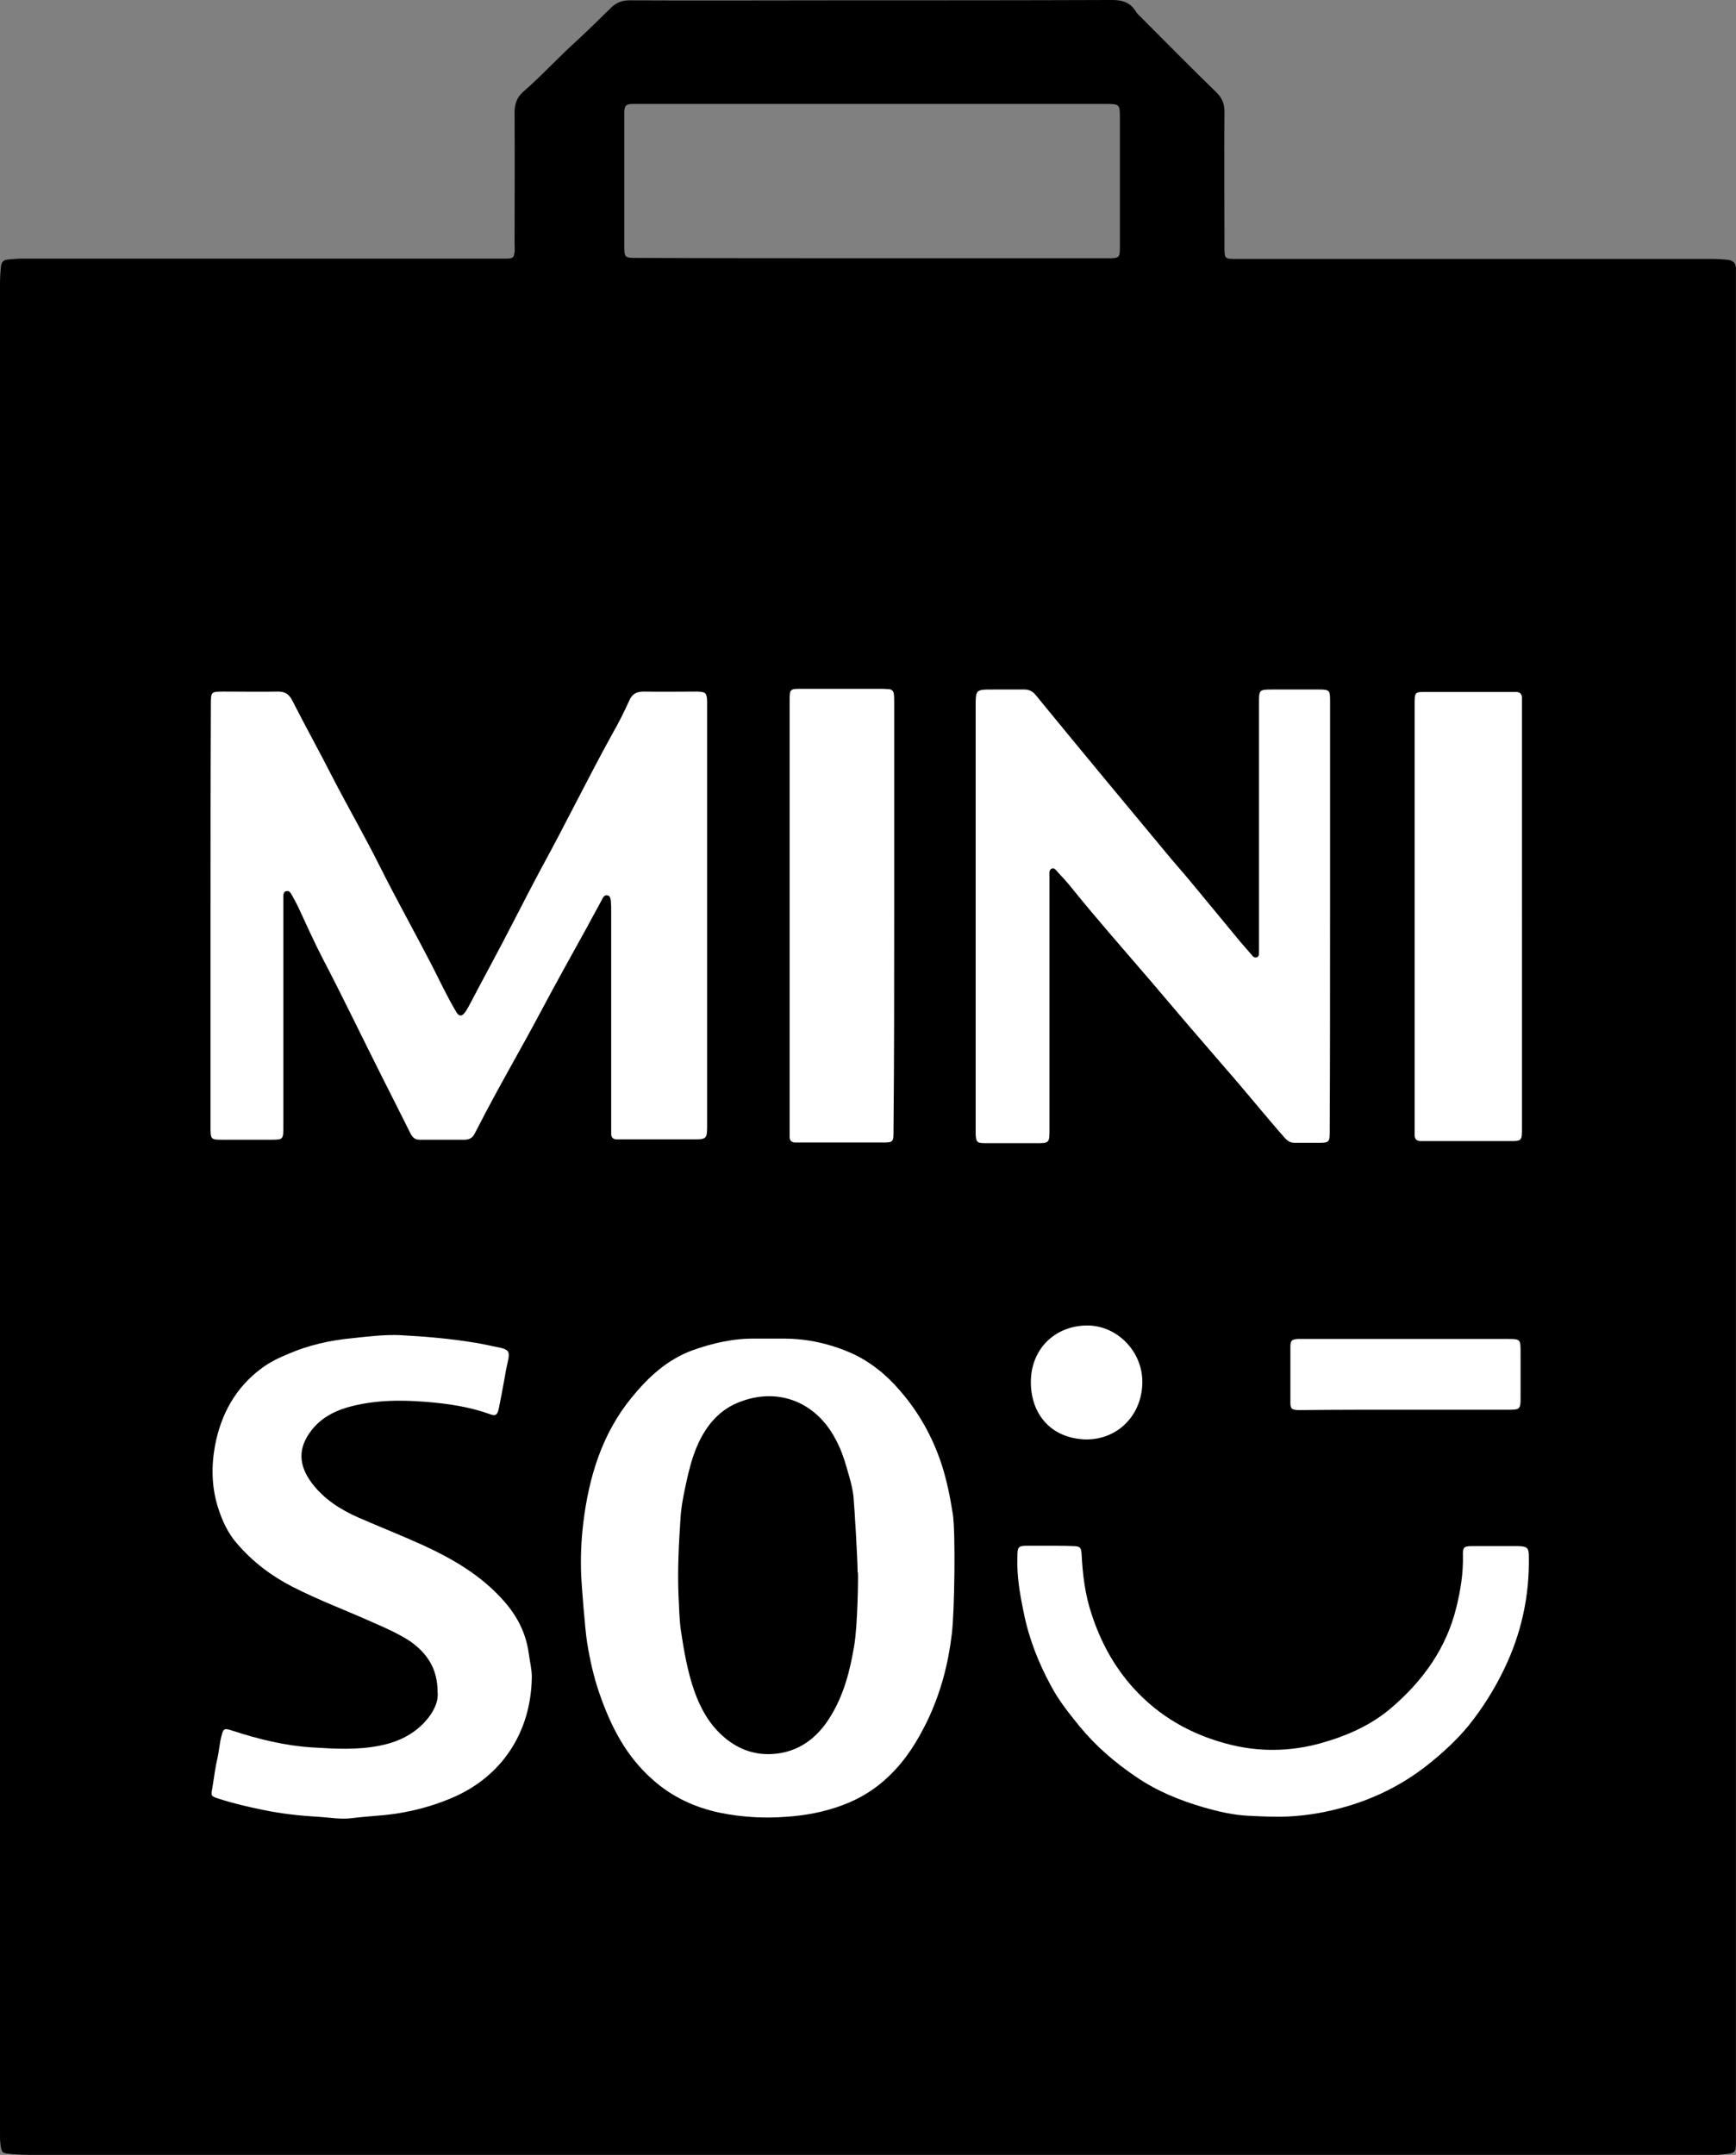
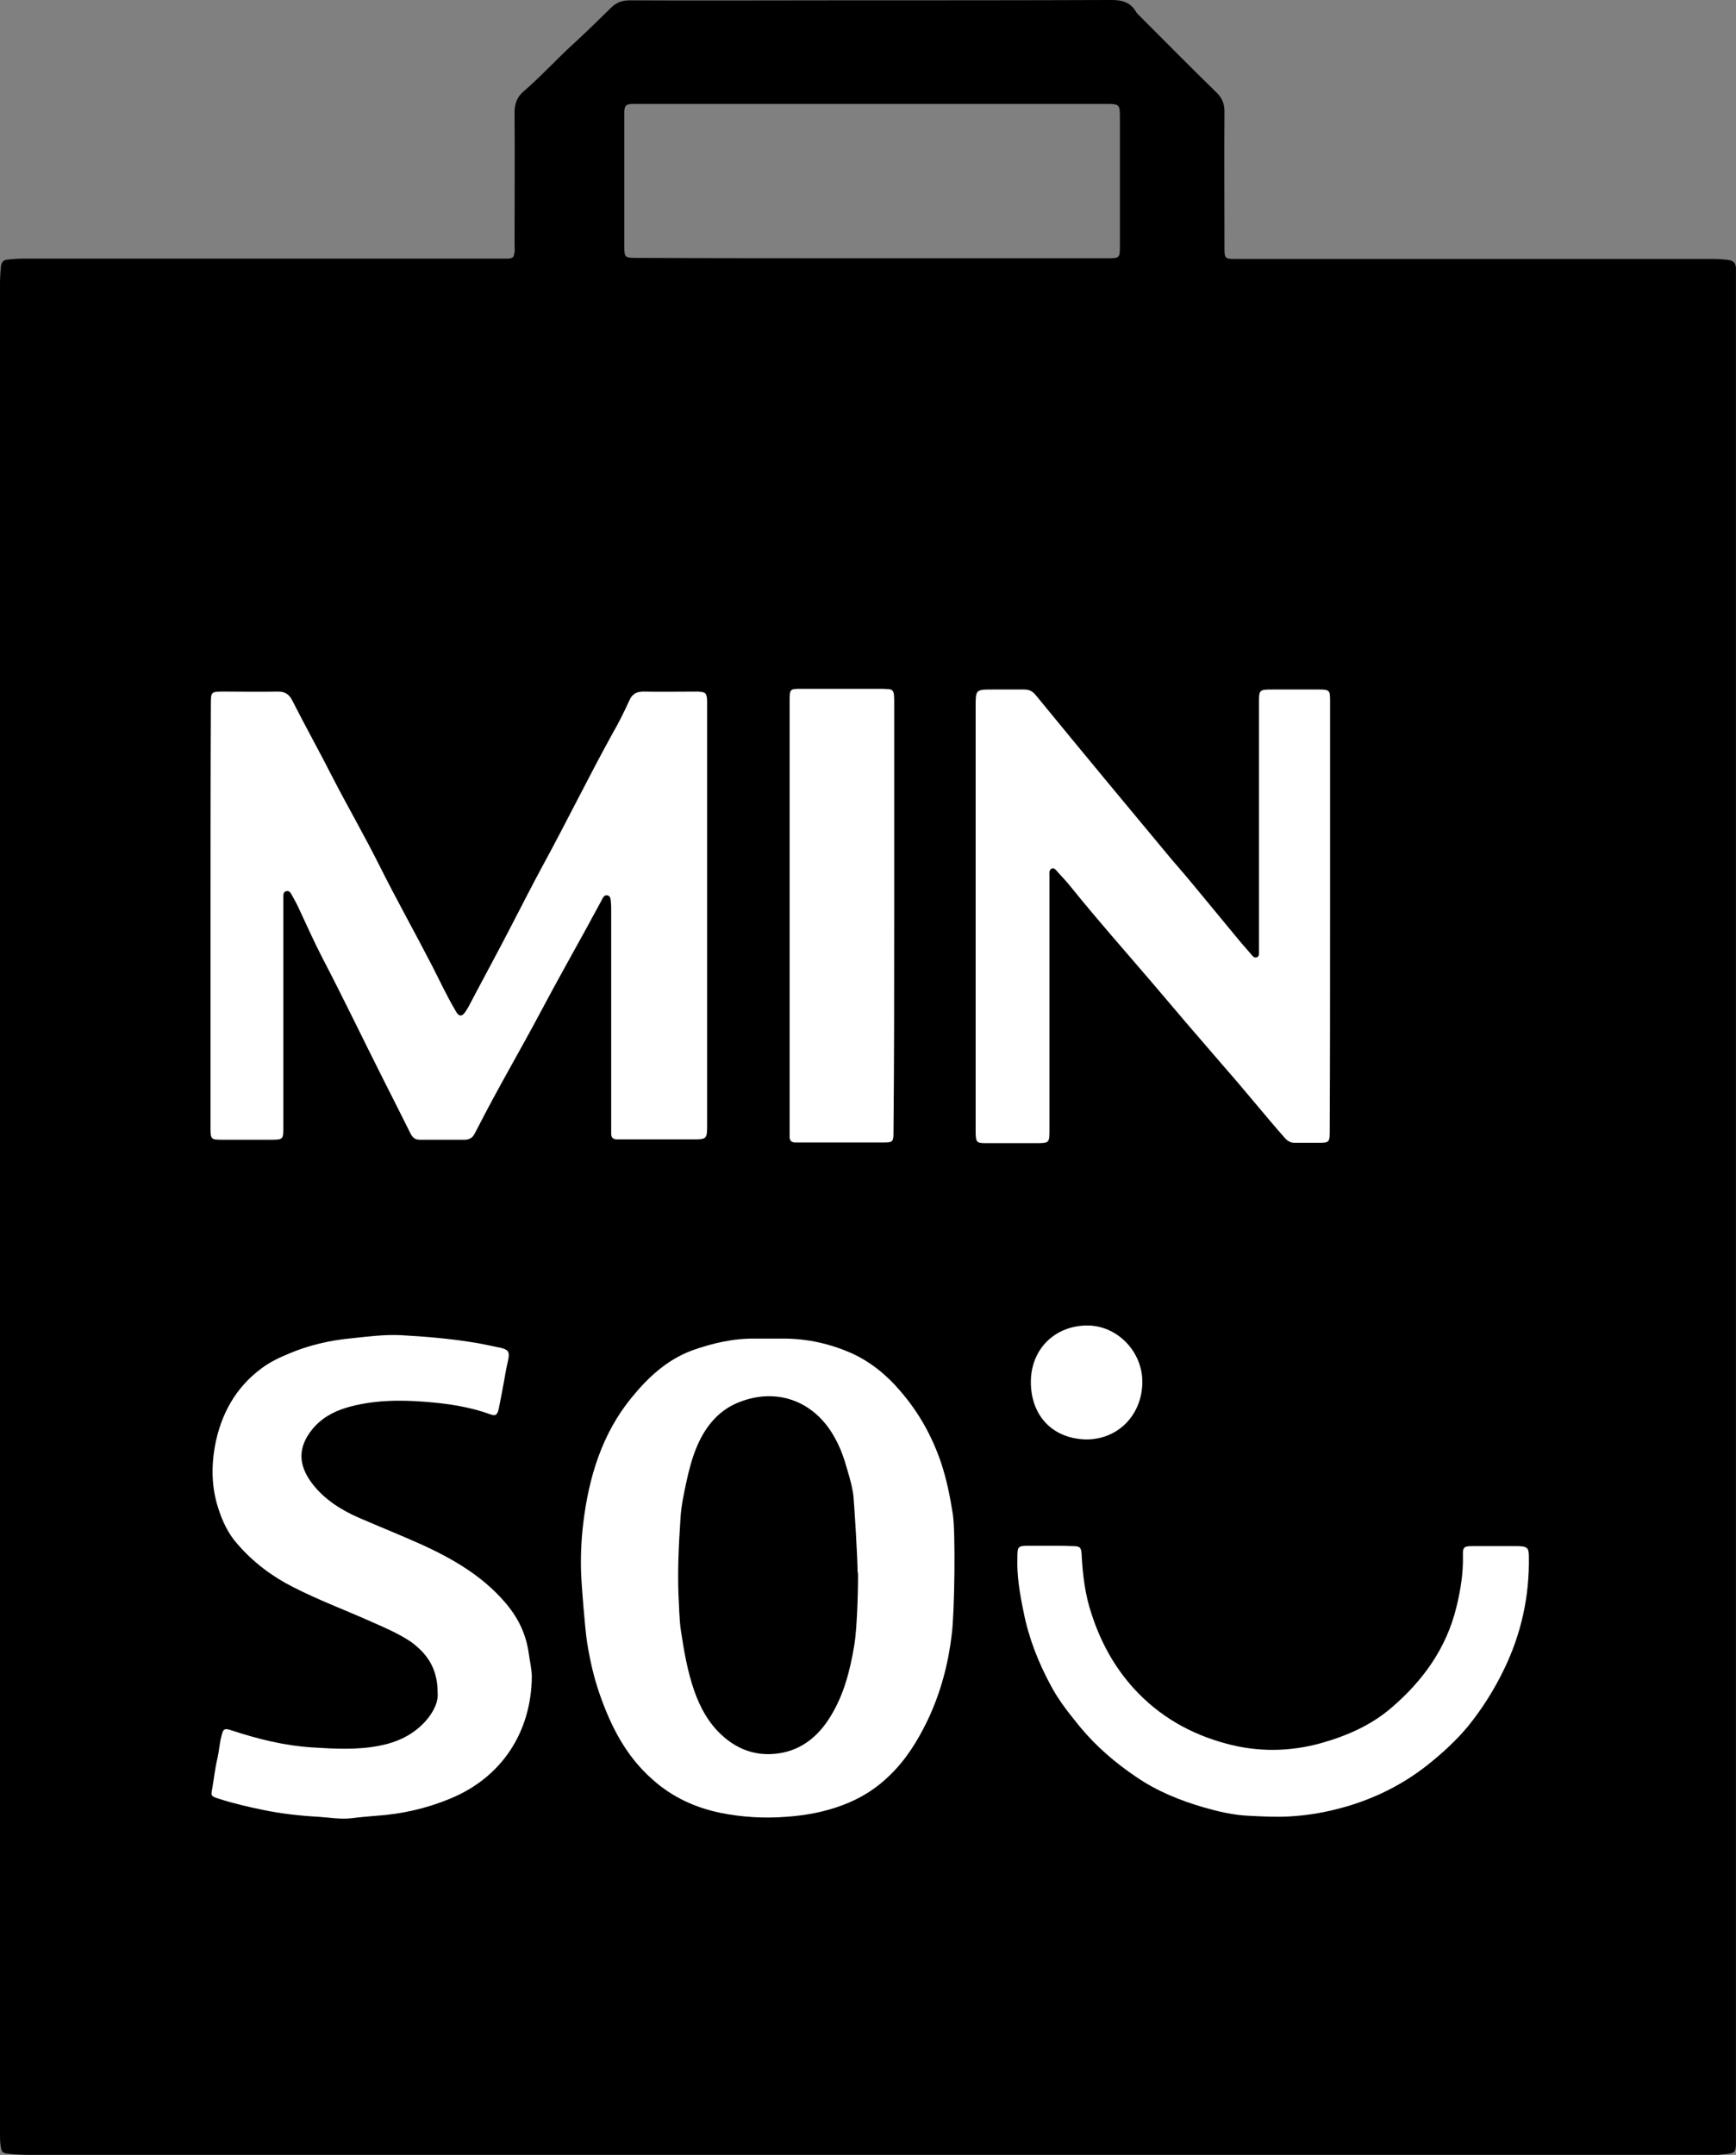
<svg xmlns="http://www.w3.org/2000/svg" height="1240.755" width="1000" xml:space="preserve" viewBox="0 0 1000 1240.755" y="0px" x="0px" id="Layer_1" version="1.1">
  <rect x="0" y="0" width="1000" height="1240.755" fill="#808080" stroke="none" />
  <defs id="defs31" />
  <style id="style2" type="text/css">
	.st0{fill:#ED1C29;}
	.st1{fill:#FFFFFF;}
</style>
  <g transform="matrix(1.988,0,0,1.988,-108.35,-167.396)" id="g26">
    <g id="g6">
      <path style="fill:#000000" id="path4" d="m 54.5,434 c 0,-89.1 0,-178.2 0,-267.3 0,-1.8 0.1,-3.7 0.3,-5.5 0.2,-1.1 0.7,-1.7 1.8,-1.8 1.7,-0.2 3.3,-0.3 5,-0.3 45.8,0 91.7,0 137.5,0 0.9,0 1.8,0 2.6,0 1.5,-0.1 1.7,-0.4 1.9,-1.9 0.1,-0.7 0,-1.4 0,-2.2 0,-12.7 0.1,-25.4 0,-38.2 0,-2.5 0.7,-4.5 2.6,-6.1 5.3,-4.6 9.9,-9.7 15.1,-14.4 3.5,-3.2 6.8,-6.5 10.2,-9.8 1.6,-1.6 3.3,-2.2 5.5,-2.2 19.9,0.1 39.8,0 59.8,0 26.6,0 53.3,0 79.9,-0.1 3,0 5.3,0.7 6.9,3.3 0.5,0.9 1.4,1.5 2.1,2.3 7.1,7.1 14.1,14.2 21.3,21.2 1.6,1.6 2.3,3.2 2.3,5.5 -0.1,13 0,26.1 0,39.1 0,3.6 0,3.6 3.6,3.6 45.9,0 91.8,0 137.7,0 1.6,0 3.2,0.1 4.8,0.3 1.3,0.2 2,0.9 2.1,2.2 0,0.4 0,0.8 0,1.2 0,0.8 0,1.6 0,2.4 0,179.1 0,358.2 0,537.3 0,1 0,1.9 0,2.9 -0.1,1.9 -0.4,2.2 -2.2,2.5 -0.9,0.1 -1.9,0.2 -2.9,0.3 -0.7,0 -1.4,0 -2.2,0 -162.5,0 -324.9,0 -487.4,0 -1.9,0 -3.8,-0.1 -5.7,-0.3 -1.9,-0.2 -2.1,-0.4 -2.4,-2.3 -0.2,-1.2 -0.2,-2.4 -0.2,-3.6 0,-50.2 0,-100.3 0,-150.5 0,-39.4 0,-78.5 0,-117.6 z M 307.2,159 c 22.7,0 45.4,0 68.1,0 3.6,0 3.7,0 3.7,-3.6 0,-12.2 0,-24.5 0,-36.7 0,-4.4 0,-4.4 -4.4,-4.4 -44.9,0 -89.9,0 -134.8,0 -0.7,0 -1.4,0 -2.2,0 -1.7,0.1 -2.1,0.5 -2.2,2.2 0,0.6 0,1.3 0,1.9 0,12.2 0,24.5 0,36.7 0,3.8 0,3.8 3.9,3.8 22.6,0.1 45.2,0.1 67.9,0.1 z" class="st0" />
    </g>
    <path style="fill:#ffffff" id="path8" d="m 115.5,349.4 c 0,20.5 0,40.9 0,61.4 0,3.4 0.1,3.5 3.5,3.5 4.6,0 9.1,0 13.7,0 3.9,0 3.9,0 3.9,-3.8 0,-21.3 0,-42.5 0,-63.8 0,-1 0,-1.9 0,-2.9 0,-0.6 0.1,-1.4 0.9,-1.5 0.8,-0.2 1.2,0.5 1.5,1 0.7,1.3 1.4,2.5 2,3.8 2.3,4.9 4.5,9.9 7,14.7 6,11.5 11.6,23.2 17.4,34.7 2.7,5.3 5.4,10.7 8.1,16.1 0.6,1.1 1.3,1.7 2.6,1.7 4.3,0 8.6,0 13,0 1.3,0 2.3,-0.5 2.9,-1.7 0.3,-0.6 0.6,-1.1 0.9,-1.7 5.8,-11.4 12.3,-22.4 18.3,-33.7 4.5,-8.5 9.2,-16.8 13.8,-25.2 1.3,-2.5 2.7,-4.9 4,-7.4 0.3,-0.6 0.7,-1.2 1.4,-1.1 0.9,0.1 1,0.9 1.1,1.7 0.1,1 0.1,1.9 0.1,2.9 0,20.7 0,41.4 0,62.1 0,0.8 0,1.6 0,2.4 0,1.1 0.6,1.6 1.7,1.6 0.6,0 1.3,0 1.9,0 6.6,0 13.1,0 19.7,0 4.5,0 4.5,0 4.5,-4.5 0,-40.2 0,-80.5 0,-120.7 0,-0.6 0,-1.1 0,-1.7 -0.1,-2.4 -0.4,-2.7 -2.8,-2.8 -5.2,0 -10.4,0.1 -15.6,0 -2.2,0 -3.4,0.8 -4.2,2.7 -1.5,3.3 -3.1,6.5 -4.9,9.6 -7,12.7 -13.4,25.8 -20.4,38.6 -2.8,5.2 -5.5,10.5 -8.2,15.7 -4.2,8.2 -8.7,16.4 -13,24.6 -0.4,0.7 -0.8,1.4 -1.3,2 -0.8,0.9 -1.4,0.8 -2.1,-0.1 -0.2,-0.3 -0.4,-0.7 -0.6,-1 -2.4,-4.1 -4.4,-8.4 -6.5,-12.5 -5,-9.7 -10.4,-19.3 -15.3,-29.1 -4.3,-8.6 -9.1,-16.9 -13.5,-25.4 -3.8,-7.5 -8,-15 -11.8,-22.5 -0.9,-1.8 -2.1,-2.6 -4.1,-2.6 -5.2,0.1 -10.4,0 -15.6,0 -3.9,0 -3.9,0 -3.9,3.8 -0.1,20.5 -0.1,40.8 -0.1,61.1 z" class="st1" />
-     <path style="fill:#ffffff" id="path10" d="m 439.9,349.5 c 0,-9.4 0,-18.7 0,-28.1 0,-11.4 0,-22.9 0,-34.3 0,-3 -0.2,-3.2 -3.3,-3.2 -4.4,0 -8.8,0 -13.2,0 -4.1,0 -4.1,0 -4.1,4.1 0,23.2 0,46.4 0,69.6 0,0.9 0,1.8 0,2.6 0,0.6 -0.1,1.2 -0.8,1.3 -0.5,0.1 -0.9,-0.2 -1.2,-0.6 -1.1,-1.3 -2.2,-2.5 -3.3,-3.8 -4,-4.8 -7.9,-9.6 -11.9,-14.4 -2.7,-3.3 -5.4,-6.5 -8.2,-9.7 -6.2,-7.5 -12.5,-15 -18.7,-22.5 -6.9,-8.3 -13.7,-16.6 -20.6,-25 -0.9,-1.1 -1.9,-1.6 -3.3,-1.6 -3,0 -6.1,0 -9.1,0 -5,0 -5,0 -5,5.1 0,40.3 0,80.6 0,121 0,0.8 0,1.6 0,2.4 0.1,2.6 0.3,2.9 2.9,2.9 4.8,0 9.6,0 14.4,0 4.1,0 4.1,0 4.1,-4.1 0,-23.5 0,-47 0,-70.6 0,-0.9 0,-1.8 0,-2.6 0,-0.8 -0.2,-1.8 0.6,-2.2 0.9,-0.4 1.4,0.6 1.9,1.1 1.3,1.4 2.6,2.8 3.8,4.3 7.4,9.2 15.3,18.1 23,27.1 7.1,8.4 14.3,16.8 21.5,25.1 5.9,6.7 11.5,13.7 17.4,20.4 0.8,0.9 1.7,1.4 2.9,1.4 2.1,0 4.2,0 6.2,0 3.9,0 3.9,0 3.9,-3.8 0.1,-20.6 0.1,-41.3 0.1,-61.9 z" class="st1" />
+     <path style="fill:#ffffff" id="path10" d="m 439.9,349.5 c 0,-9.4 0,-18.7 0,-28.1 0,-11.4 0,-22.9 0,-34.3 0,-3 -0.2,-3.2 -3.3,-3.2 -4.4,0 -8.8,0 -13.2,0 -4.1,0 -4.1,0 -4.1,4.1 0,23.2 0,46.4 0,69.6 0,0.9 0,1.8 0,2.6 0,0.6 -0.1,1.2 -0.8,1.3 -0.5,0.1 -0.9,-0.2 -1.2,-0.6 -1.1,-1.3 -2.2,-2.5 -3.3,-3.8 -4,-4.8 -7.9,-9.6 -11.9,-14.4 -2.7,-3.3 -5.4,-6.5 -8.2,-9.7 -6.2,-7.5 -12.5,-15 -18.7,-22.5 -6.9,-8.3 -13.7,-16.6 -20.6,-25 -0.9,-1.1 -1.9,-1.6 -3.3,-1.6 -3,0 -6.1,0 -9.1,0 -5,0 -5,0 -5,5.1 0,40.3 0,80.6 0,121 0,0.8 0,1.6 0,2.4 0.1,2.6 0.3,2.9 2.9,2.9 4.8,0 9.6,0 14.4,0 4.1,0 4.1,0 4.1,-4.1 0,-23.5 0,-47 0,-70.6 0,-0.9 0,-1.8 0,-2.6 0,-0.8 -0.2,-1.8 0.6,-2.2 0.9,-0.4 1.4,0.6 1.9,1.1 1.3,1.4 2.6,2.8 3.8,4.3 7.4,9.2 15.3,18.1 23,27.1 7.1,8.4 14.3,16.8 21.5,25.1 5.9,6.7 11.5,13.7 17.4,20.4 0.8,0.9 1.7,1.4 2.9,1.4 2.1,0 4.2,0 6.2,0 3.9,0 3.9,0 3.9,-3.8 0.1,-20.6 0.1,-41.3 0.1,-61.9 " class="st1" />
    <path style="fill:#ffffff" id="path12" d="m 330.6,522.8 c -0.8,-5.1 -1.8,-10.1 -3.4,-14.9 -2.6,-7.7 -6.5,-14.7 -11.9,-20.9 -3.9,-4.6 -8.6,-8.4 -14.1,-10.9 -6.2,-2.7 -12.7,-4.2 -19.6,-4.2 -2.7,0 -5.4,0 -8.2,0 -6.3,-0.1 -12.4,1.3 -18.3,3.4 -7.3,2.7 -12.8,7.8 -17.6,13.7 -8.6,10.5 -12.4,23.1 -14,36.4 -0.6,5 -0.8,10 -0.6,15.1 0.1,2.5 1.1,15.4 1.7,19.3 0.8,5 1.9,10 3.6,14.9 3.3,9.5 7.7,18.2 15.5,25 5.6,5 12.2,8 19.3,9.5 6.3,1.3 12.8,1.7 19.3,1.2 5.7,-0.4 11.1,-1.4 16.4,-3.4 5.1,-1.9 9.6,-4.7 13.5,-8.5 4.8,-4.6 8.2,-10.1 11.1,-16.1 3.8,-8 6,-16.4 7,-25 0.8,-6.4 1.1,-29.4 0.3,-34.6 z M 302,560.9 c -1.2,7.2 -3,14.2 -6.9,20.5 -3.8,6.2 -9.2,10.3 -16.6,10.8 -5.7,0.4 -10.7,-1.6 -14.9,-5.5 -3.8,-3.5 -6.2,-7.9 -7.9,-12.7 -2,-5.7 -3,-11.6 -3.9,-17.5 -0.5,-3.4 -0.5,-6.9 -0.7,-10.3 -0.3,-7.5 0.1,-15 0.6,-22.5 0.2,-3.3 0.9,-6.6 1.6,-9.9 0.8,-3.7 1.7,-7.3 3.2,-10.8 2.6,-6 6.6,-10.8 13,-13 10.9,-3.9 21.6,0.4 27.2,11.2 1.4,2.6 2.4,5.4 3.2,8.3 0.8,2.7 1.6,5.4 1.9,8.1 0.3,3.3 1.2,18 1.2,22 h 0.1 c 0.1,1.5 -0.1,15.8 -1.1,21.3 z" class="st1" />
    <path style="fill:#ffffff" id="path14" d="m 181.3,574.3 c 0.3,2.7 -1.1,5.7 -3.5,8.4 -3.6,4 -8.2,6.1 -13.3,7.1 -6.5,1.3 -13.1,0.9 -19.6,0.5 -7.9,-0.5 -15.6,-2.4 -23.2,-4.9 -2.1,-0.7 -2.5,-0.6 -3,1.5 -0.6,2.2 -0.7,4.4 -1.2,6.6 -0.7,2.9 -1,5.8 -1.5,8.7 -0.4,2.1 -0.4,2.2 1.7,2.9 4.3,1.4 8.6,2.4 13,3.3 5.3,1.1 10.7,1.7 16.1,2 3.2,0.2 6.4,0.8 9.6,0.4 2.4,-0.3 4.8,-0.5 7.2,-0.7 7.3,-0.5 14.4,-2.1 21.2,-4.9 15,-6.1 23.6,-19.2 23.8,-35.3 0,-2.3 -0.6,-4.6 -0.9,-6.9 -0.8,-5.8 -3.3,-10.7 -7.2,-15.1 -6.5,-7.4 -14.8,-12.2 -23.5,-16.2 -6.2,-2.8 -12.5,-5.3 -18.7,-8 -5.2,-2.3 -9.9,-5.3 -13.4,-9.9 -4,-5.3 -4.1,-10.3 -0.1,-15.4 2.6,-3.3 6.1,-5.3 10.1,-6.5 7.5,-2.2 15.2,-2.3 22.8,-1.7 6.4,0.5 12.7,1.4 18.8,3.6 1.6,0.6 2.1,0.2 2.5,-1.5 0.6,-3 1.2,-6 1.7,-8.9 0.3,-1.9 0.7,-3.8 1.1,-5.6 0.4,-2.1 -0.1,-2.7 -2.1,-3.2 -2.5,-0.5 -5,-1.1 -7.5,-1.5 -7.2,-1.2 -14.4,-1.8 -21.7,-2.2 -4.7,-0.2 -9.4,0.4 -14.1,0.9 -6.3,0.6 -12.5,2 -18.3,4.5 -2.7,1.1 -5.4,2.4 -7.8,4.2 -7.6,5.6 -11.8,13.4 -13.5,22.4 -1.1,6 -1,12.1 0.9,18 1.2,3.8 2.9,7.5 5.6,10.5 4.5,5.2 9.9,9.3 16,12.4 7.4,3.8 15.2,6.7 22.8,10.1 3.9,1.7 7.8,3.4 11.3,5.7 4.6,3.3 7.9,7.6 7.9,14.7 z" class="st1" />
    <path style="fill:#ffffff" id="path16" d="m 358.7,531.9 c 0,0 0,0 0,0 -2.1,0 -4.2,0 -6.2,0 -3,0 -3.2,0.2 -3.2,3.3 -0.2,5.4 0.7,10.6 1.8,15.9 1.5,7.6 4.3,14.7 8,21.5 2.3,4.3 5.3,8 8.3,11.7 4.7,5.7 10.3,10.5 16.4,14.6 6,4.1 12.7,6.8 19.6,8.8 4.2,1.2 8.5,2.2 12.9,2.4 3.9,0.2 7.8,0.4 11.7,0.2 5.7,-0.3 11.2,-1.3 16.7,-2.9 8.5,-2.5 16.3,-6.4 23.3,-11.9 4.4,-3.5 8.5,-7.2 12.1,-11.6 4,-5 7.4,-10.4 10.2,-16.2 5,-10.3 7.4,-21.2 7.2,-32.7 0,-2.5 -0.5,-2.9 -3,-3 -4.5,0 -9,0 -13.4,0 -2.4,0 -2.8,0.3 -2.7,2.8 0.1,5.1 -0.7,10 -1.9,14.9 -2.9,11.9 -9.7,21.3 -18.8,29.1 -5.8,5 -12.8,8.1 -20.2,10.2 -9.2,2.6 -18.5,2.7 -27.7,0.2 -10.4,-2.8 -19.4,-7.9 -26.8,-16 -5.7,-6.3 -9.6,-13.5 -12.2,-21.5 -1.9,-5.6 -2.6,-11.5 -2.9,-17.4 -0.1,-1.9 -0.5,-2.3 -2.5,-2.3 -2.3,-0.1 -4.5,-0.1 -6.7,-0.1 z" class="st1" />
-     <path style="fill:#ffffff" id="path18" d="m 495.5,349.7 c 0,-20.3 0,-40.6 0,-61 0,-0.8 0,-1.6 0,-2.4 0,-1 -0.5,-1.6 -1.6,-1.7 -0.6,0 -1.3,0 -1.9,0 -8,0 -16,0 -24,0 -3.6,0 -3.6,0 -3.6,3.6 0,41 0,81.9 0,122.9 0,0.6 0,1.3 0,1.9 0,1.1 0.6,1.6 1.6,1.7 0.7,0 1.4,0 2.2,0 7.8,0 15.7,0 23.5,0 3.8,0 3.8,0 3.8,-3.9 0,-20.3 0,-40.7 0,-61.1 z" class="st1" />
    <path style="fill:#ffffff" id="path20" d="m 313.6,349.5 c 0,-20.6 0,-41.3 0,-61.9 0,-0.8 0,-1.6 -0.1,-2.4 -0.1,-0.8 -0.5,-1.3 -1.4,-1.4 -0.6,0 -1.3,-0.1 -1.9,-0.1 -7.8,0 -15.5,0 -23.3,0 -3.6,0 -3.6,0 -3.6,3.6 0,41.4 0,82.9 0,124.3 0,0.6 0,1.3 0,1.9 0,1.1 0.6,1.6 1.7,1.6 0.6,0 1.3,0 1.9,0 7.7,0 15.4,0 23,0 3.5,0 3.5,0 3.5,-3.6 0.2,-20.6 0.2,-41.3 0.2,-62 z" class="st1" />
-     <path style="fill:#ffffff" id="path22" d="m 461.7,492.5 c 10.1,0 20.1,0 30.2,0 2.9,0 3.2,-0.3 3.2,-3.1 0,-4.5 0,-9 0,-13.4 0,-4 0,-4 -4,-4 -19.7,0 -39.3,0 -59,0 -0.5,0 -1,0 -1.4,0 -1.9,0.1 -2.3,0.4 -2.3,2.3 0,5.4 0,10.7 0,16.1 0,1.8 0.4,2.1 2.1,2.2 0.6,0 1.3,0 1.9,0 9.8,-0.1 19.5,-0.1 29.3,-0.1 z" class="st1" />
    <path style="fill:#ffffff" id="path24" d="m 369.1,501.1 c 9.3,0.1 16.2,-7 16.4,-16.3 0.2,-9.2 -7.4,-16.8 -16.1,-16.7 -9.4,0.1 -16.3,7 -16.2,16.6 0.1,9.2 5.9,16.1 15.9,16.4 z" class="st1" />
  </g>
</svg>